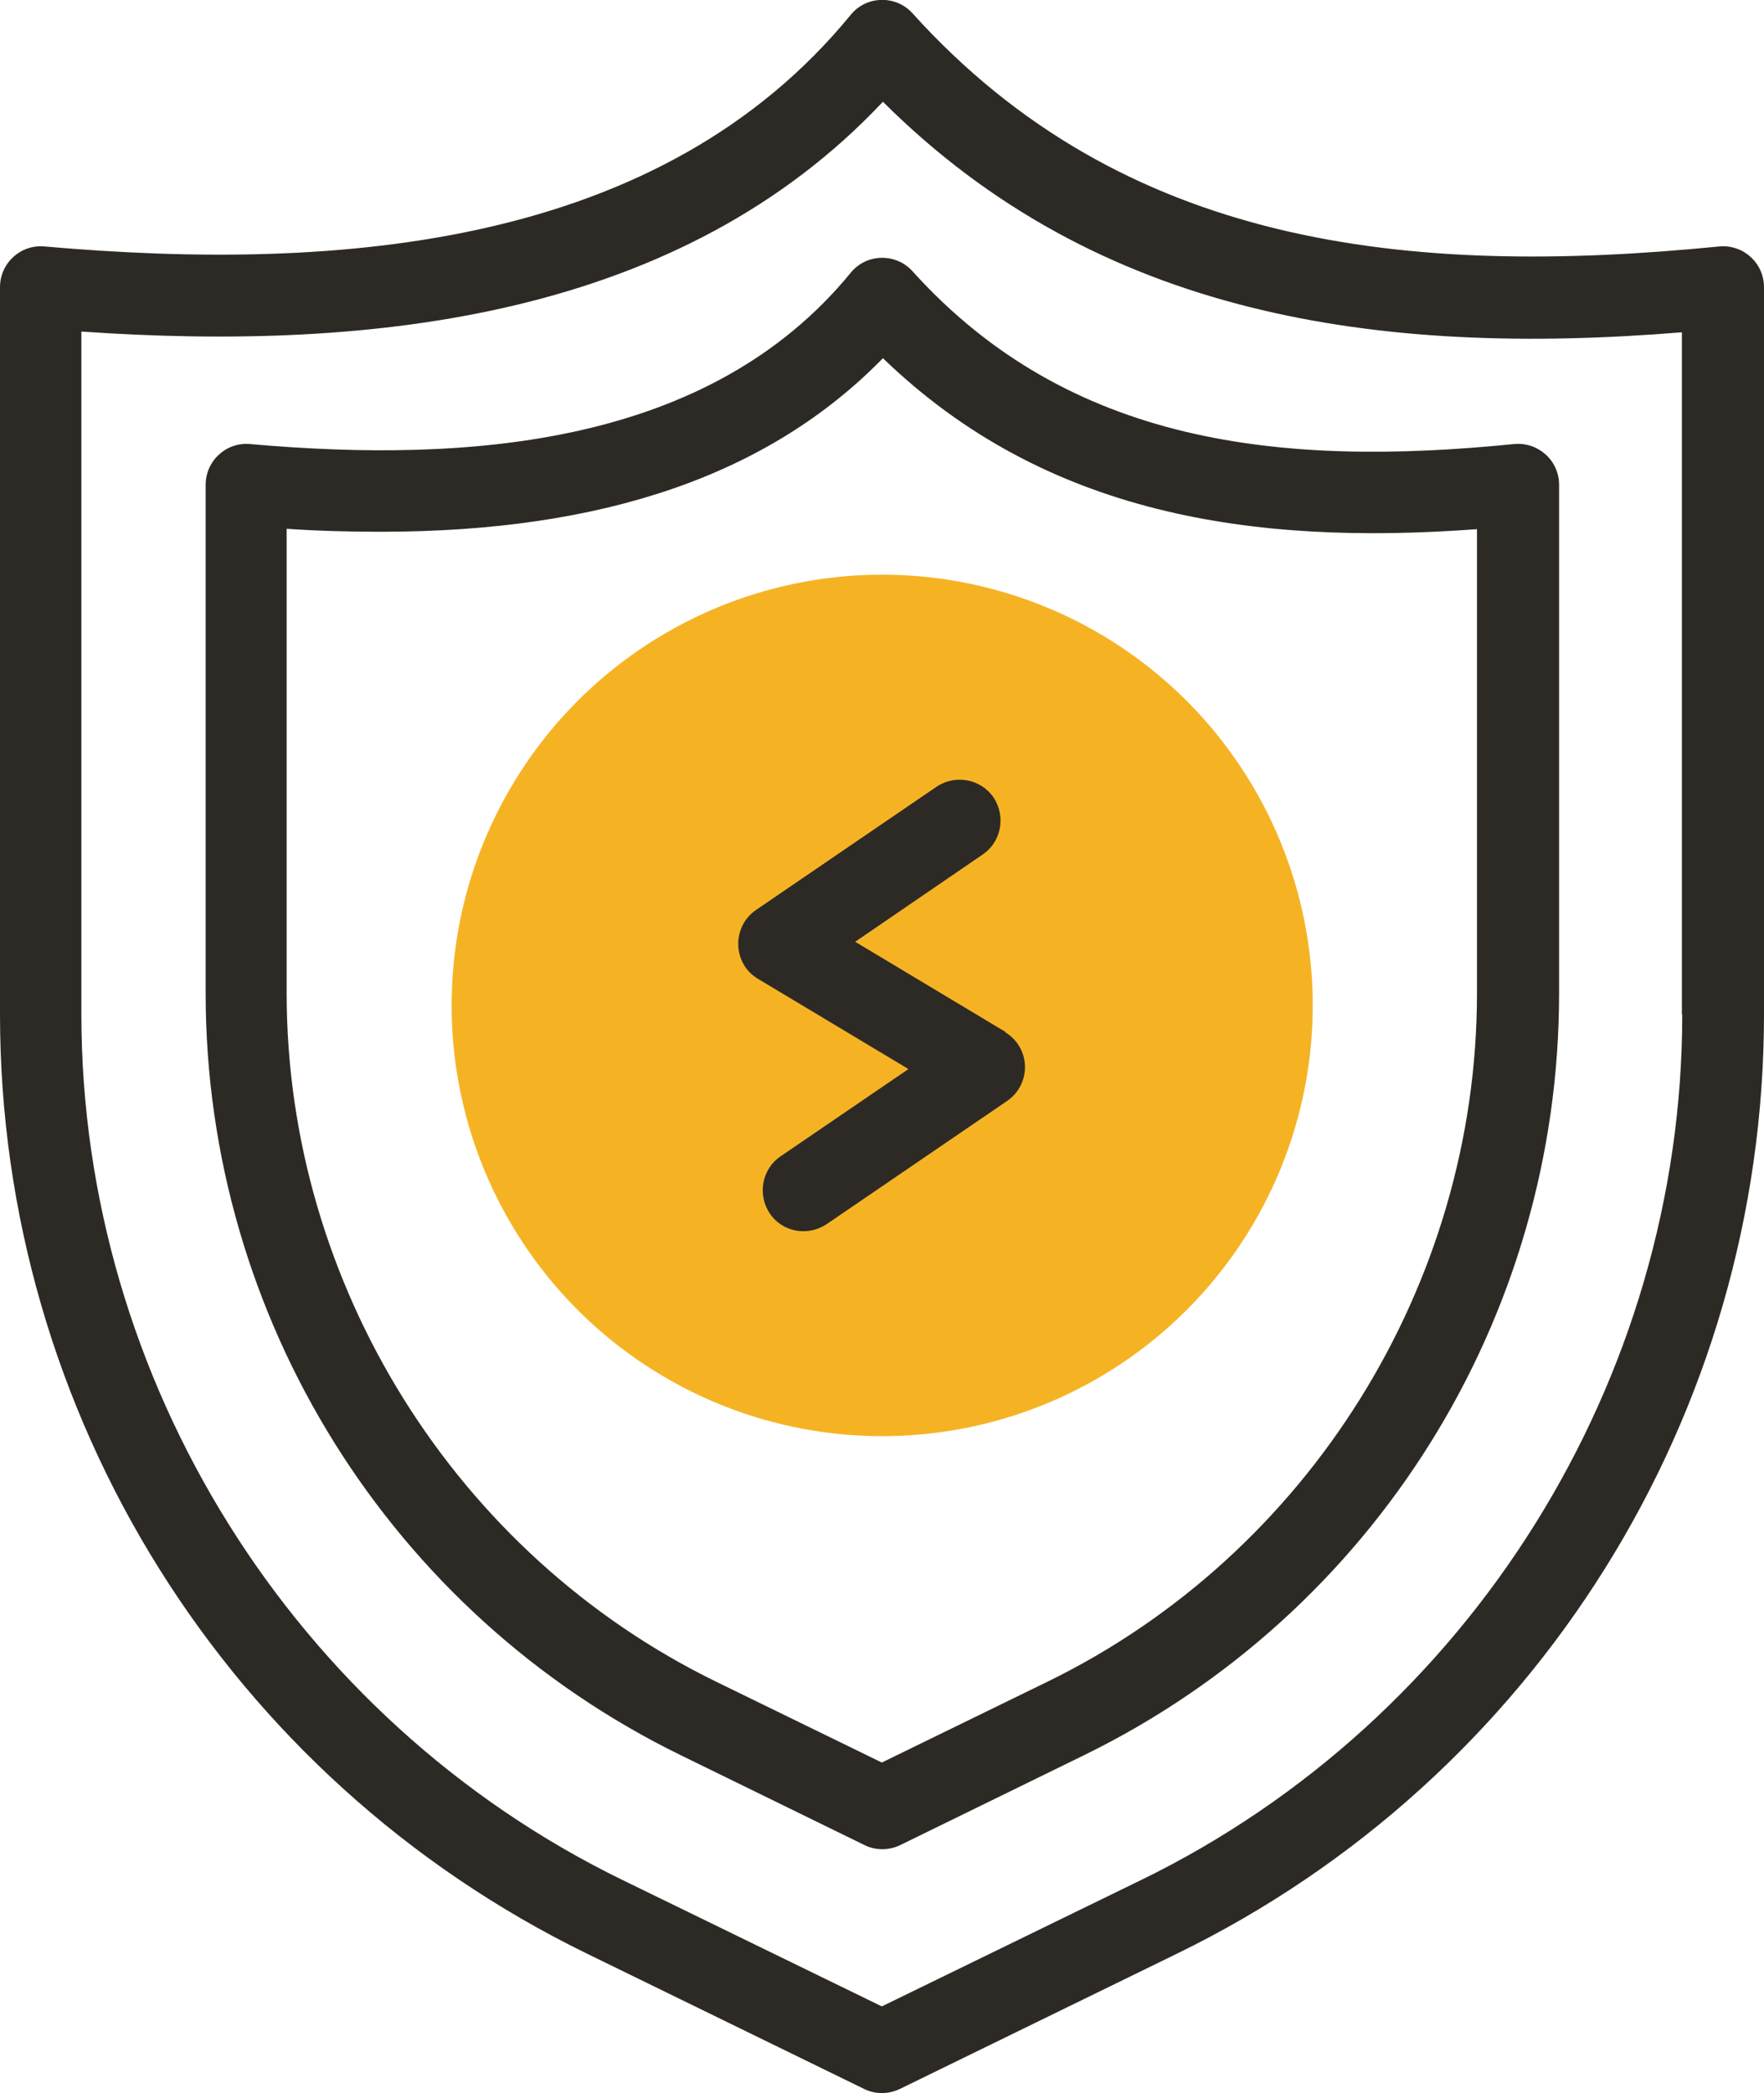
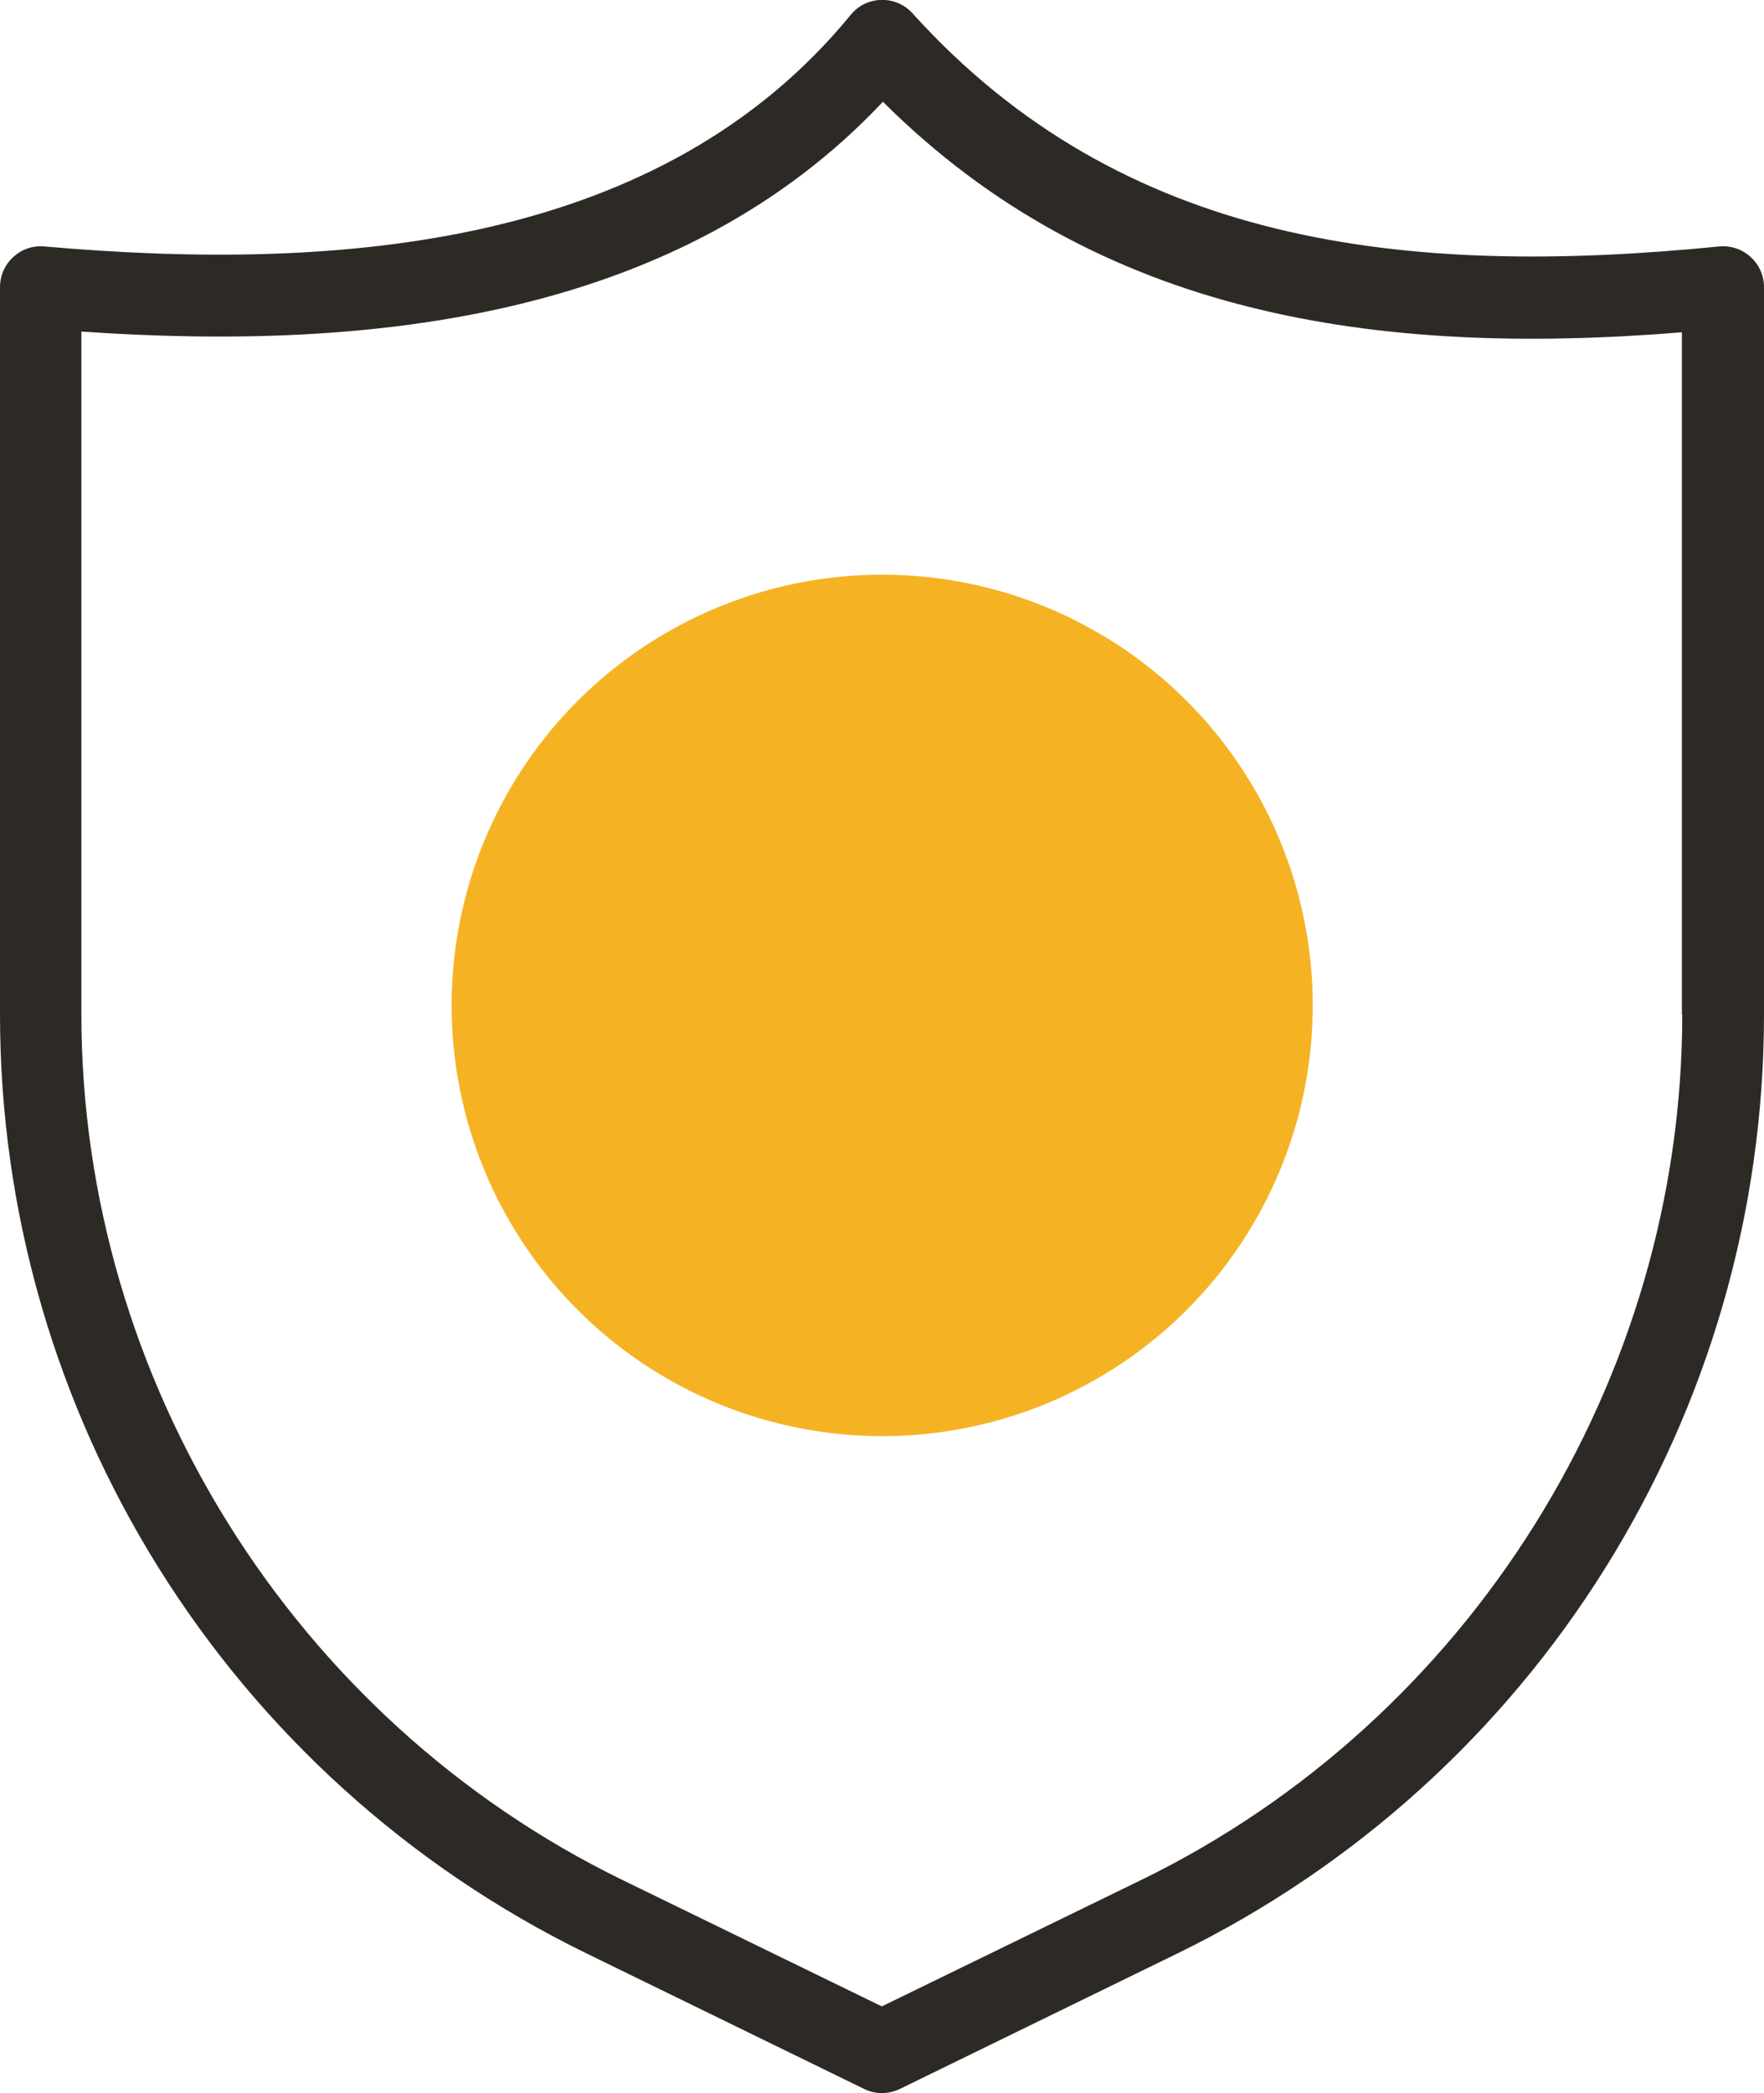
<svg xmlns="http://www.w3.org/2000/svg" id="Layer_1" viewBox="0 0 47.69 56.56">
  <defs>
    <style>.cls-1{fill:#2d2a26;}.cls-2{fill:#f5b324;}</style>
  </defs>
  <circle class="cls-2" cx="23.85" cy="27.17" r="11.64" />
  <path class="cls-1" d="M46.48,6.66c-8.46.84-16.12,0-21.81-6.3-.45-.5-1.25-.48-1.67.04C17.88,6.65,9.28,7.37,1.2,6.66c-.64-.06-1.2.45-1.2,1.1v19.65c0,10.79,6.15,20.64,15.86,25.38l7.5,3.66c.3.15.66.15.97,0l7.5-3.66c9.7-4.73,15.86-14.58,15.86-25.38V7.76c0-.65-.56-1.16-1.21-1.1h0ZM45.48,27.41c0,9.88-5.74,19.06-14.62,23.39l-7.02,3.42-7.02-3.42c-8.88-4.33-14.62-13.51-14.62-23.39V8.96c7.94.55,16.2-.4,21.67-6.21,5.82,5.8,13.35,6.9,21.6,6.23v18.44Z" />
-   <path class="cls-1" d="M40.93,12c-6.28.63-12.02.03-16.26-4.67-.45-.5-1.25-.48-1.67.04-3.81,4.65-10.25,5.16-16.24,4.63-.64-.06-1.2.45-1.2,1.1v13.75c0,8.75,4.99,16.75,12.86,20.59l4.95,2.42c.3.15.66.15.97,0l4.95-2.42c7.87-3.84,12.86-11.83,12.86-20.59v-13.75c0-.66-.57-1.16-1.21-1.1h0ZM39.93,26.85c0,7.86-4.56,15.16-11.62,18.6l-4.47,2.18-4.47-2.18c-7.06-3.44-11.62-10.75-11.62-18.6v-12.56c.88.06,1.73.08,2.54.08,6.04,0,10.5-1.54,13.58-4.69,4.39,4.24,9.99,5.07,16.06,4.62v12.55h0Z" />
-   <path class="cls-1" d="M27.19,27.89l-4.07-2.44,3.45-2.36c.5-.34.63-1.03.29-1.54-.34-.5-1.03-.63-1.54-.29l-4.88,3.33c-.66.45-.64,1.45.05,1.86l4.07,2.44-3.46,2.36c-.5.34-.63,1.03-.29,1.54.34.51,1.03.63,1.54.29l4.88-3.33c.31-.21.49-.57.48-.94-.01-.38-.21-.72-.54-.92Z" />
</svg>